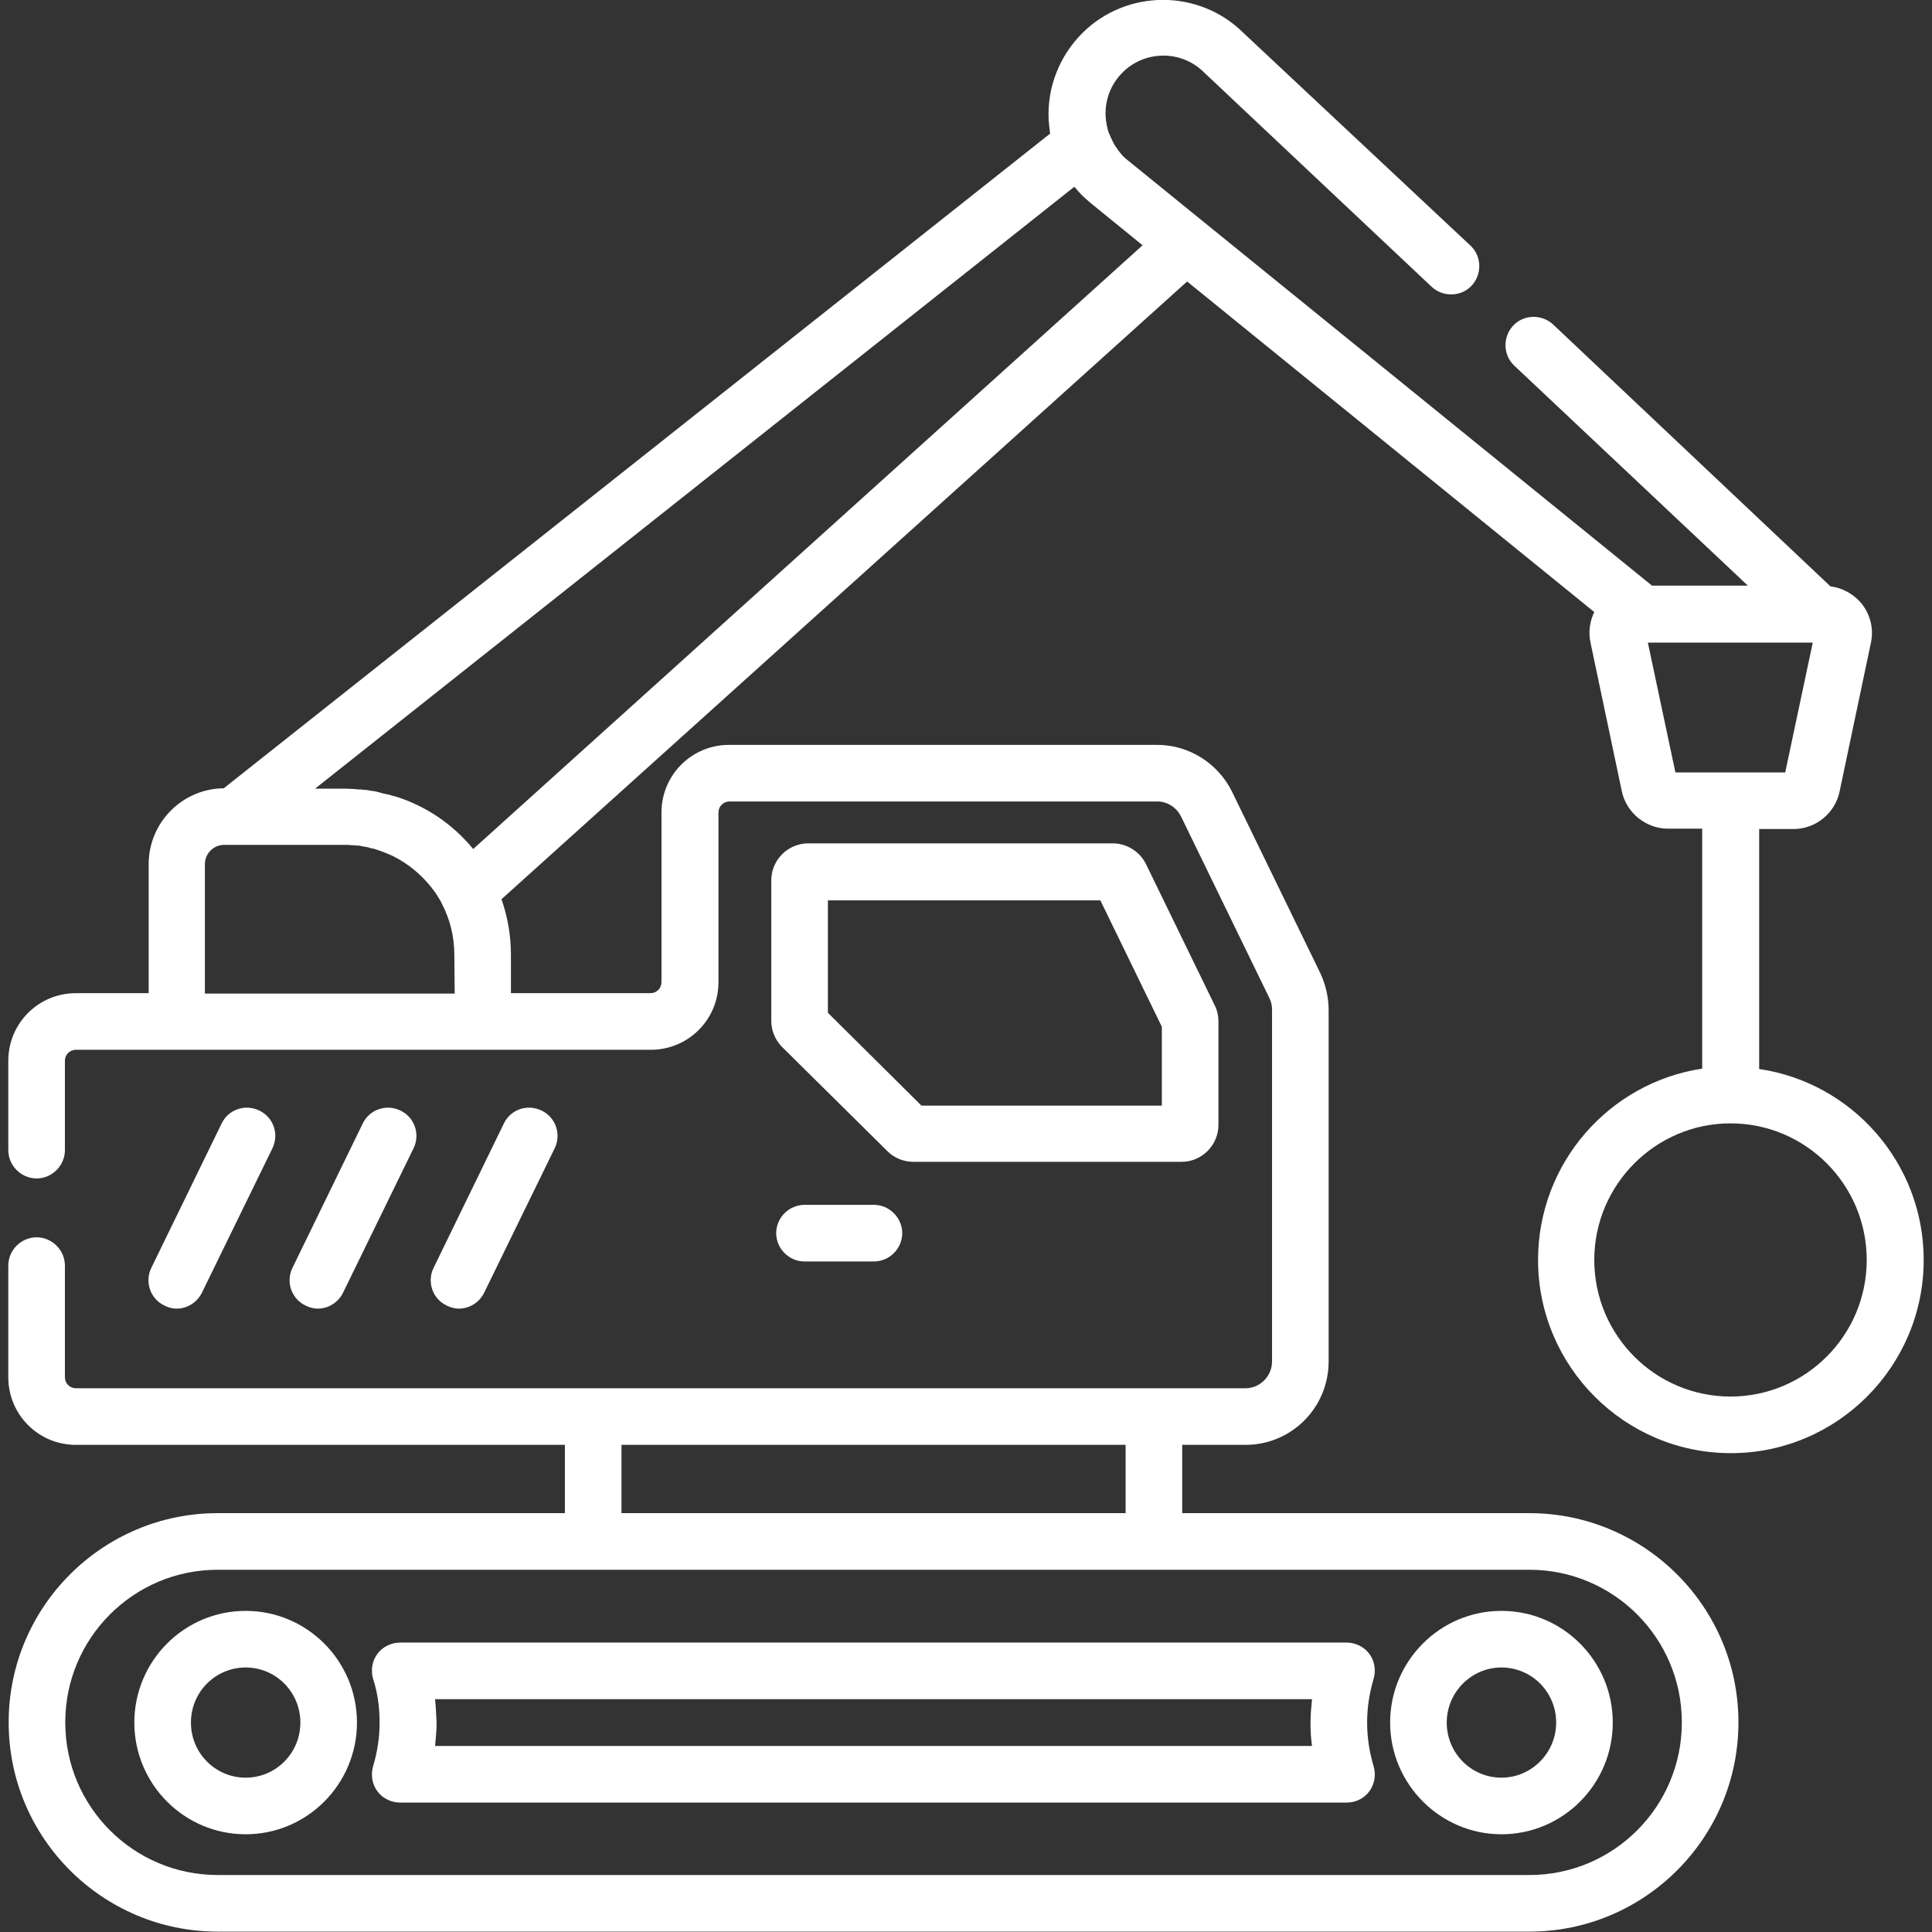
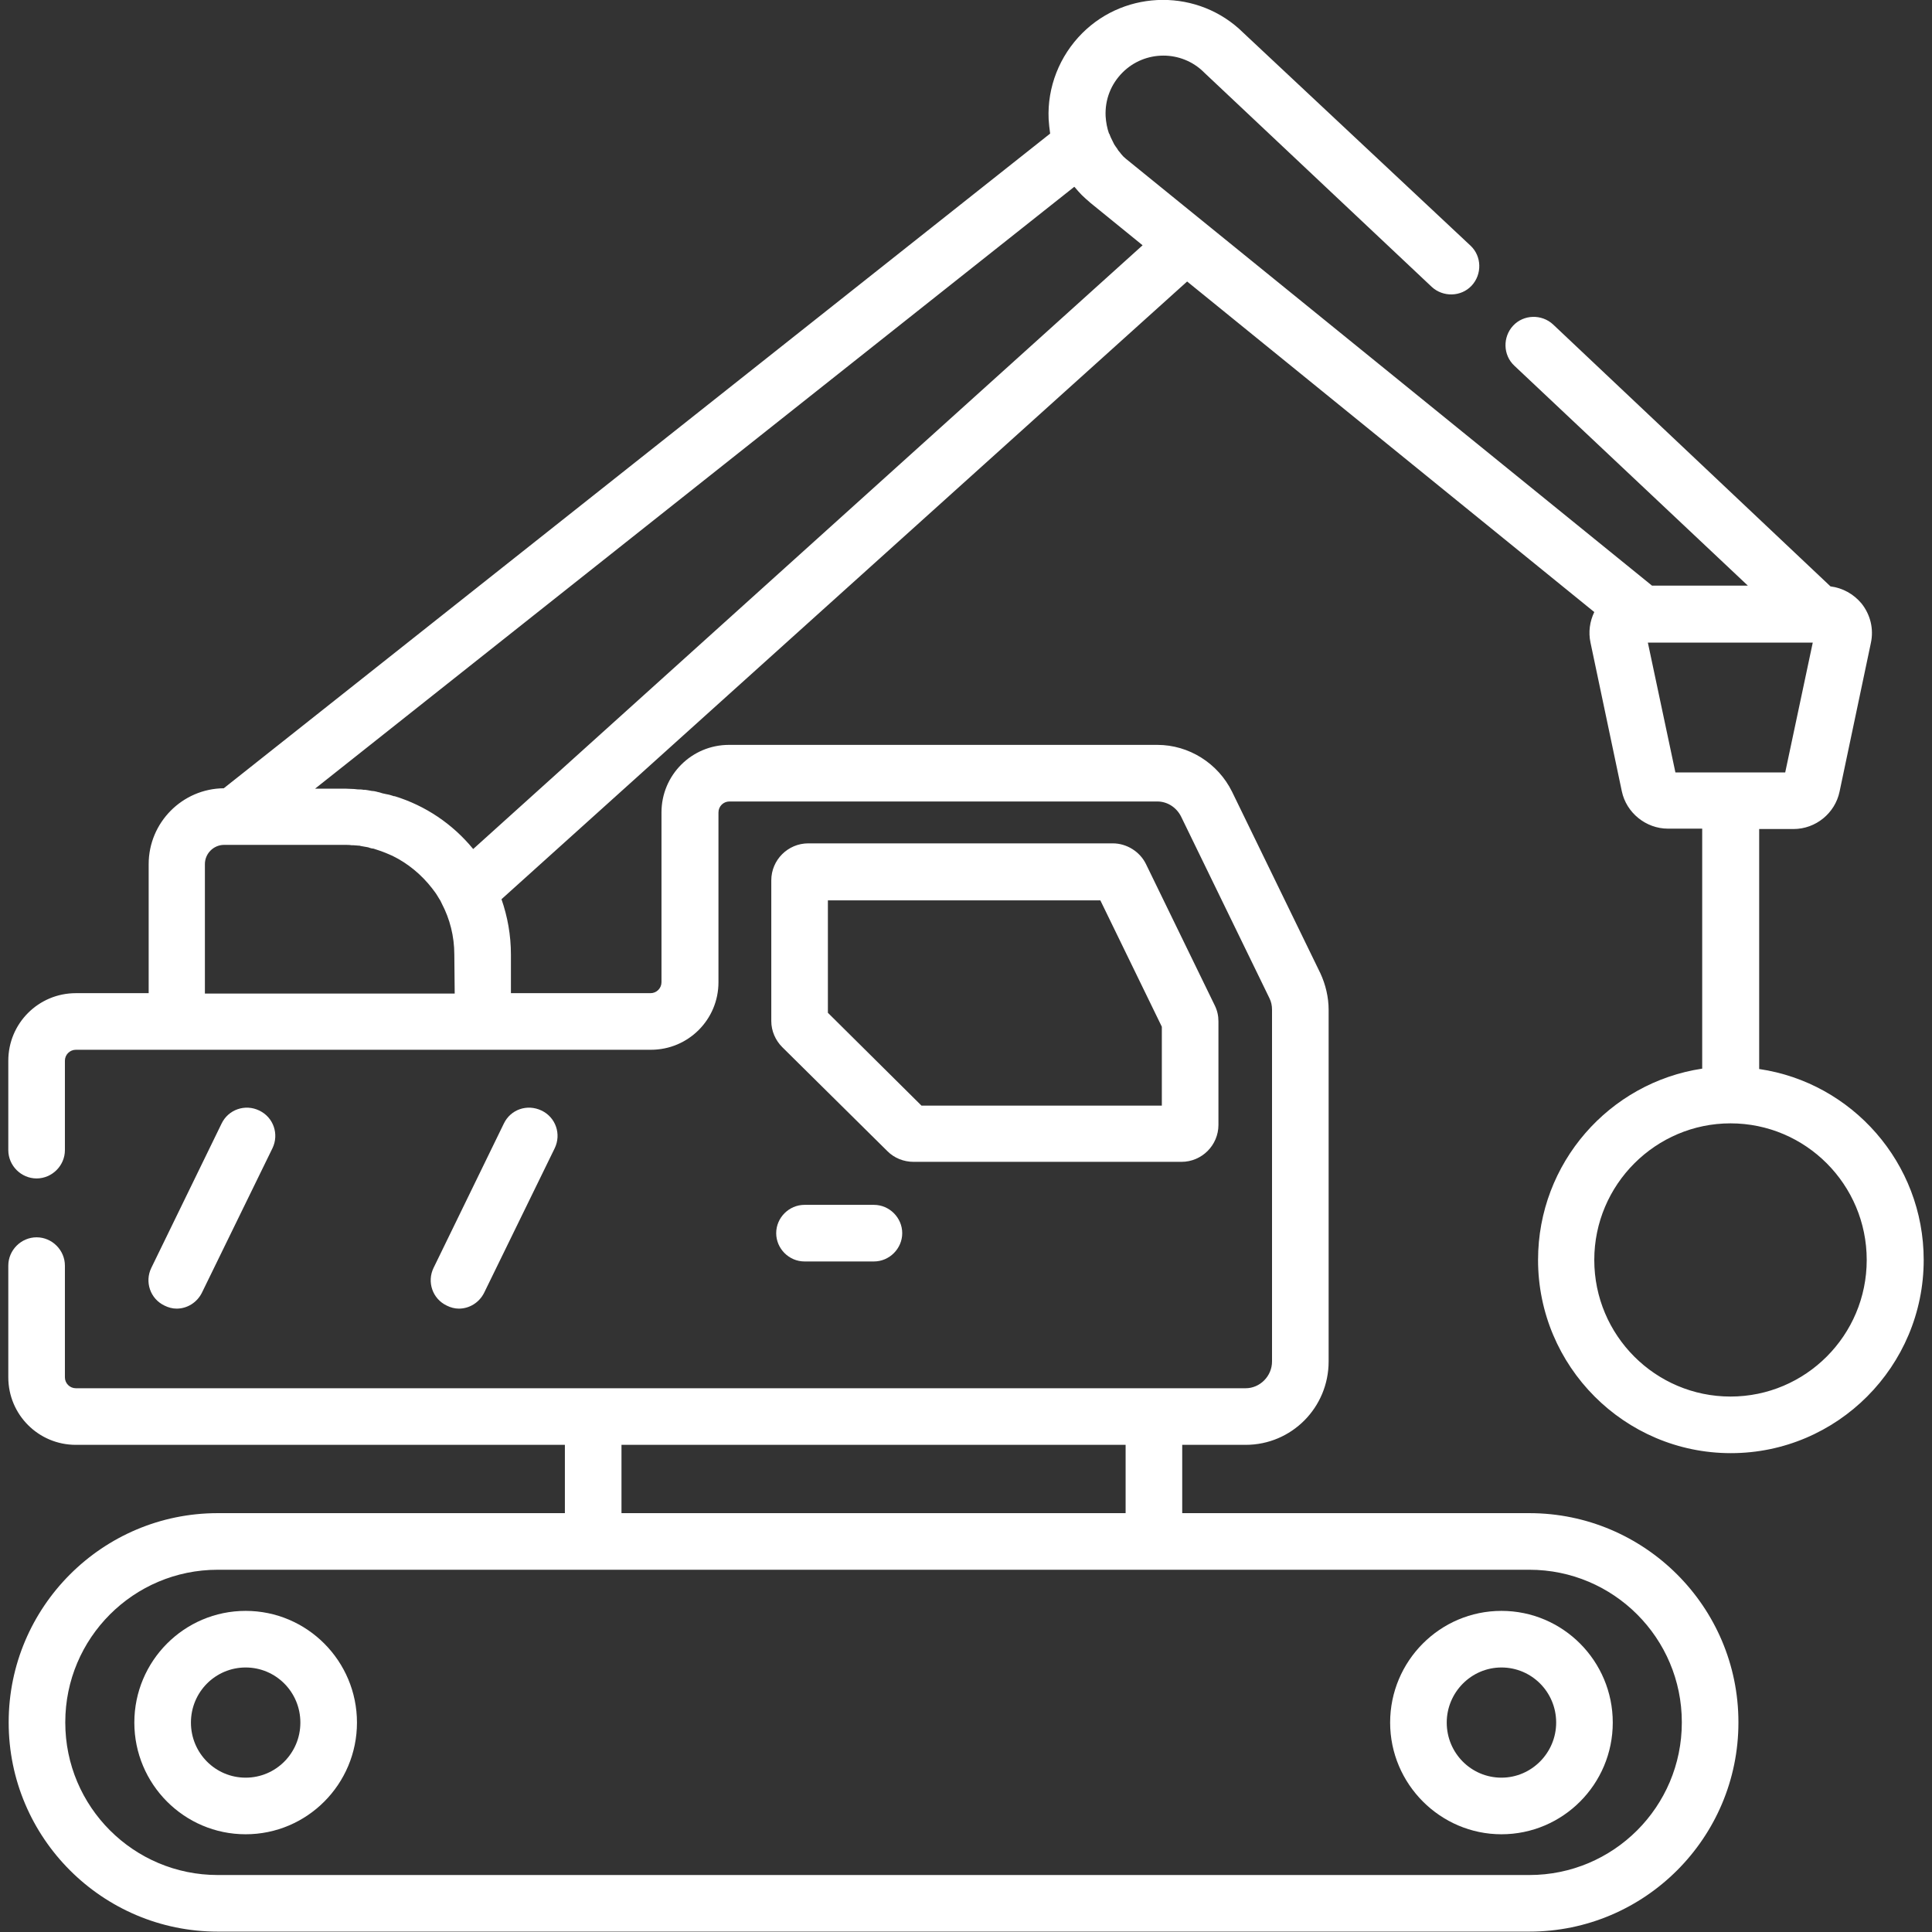
<svg xmlns="http://www.w3.org/2000/svg" id="Layer_1" x="0px" y="0px" viewBox="0 0 512 512" style="enable-background:new 0 0 512 512;" xml:space="preserve">
  <rect x="0" y="0" width="512" height="512" fill="#333333" stroke="none" />
  <style type="text/css"> .st0{fill:#FFFFFF;} </style>
  <g>
    <g>
      <g>
        <path class="st0" d="M65.1,426.9c-16.3,0-29.5,13.3-29.5,29.6c0,16.3,13.2,29.6,29.5,29.6c16.3,0,29.5-13.3,29.5-29.6 S81.4,426.9,65.1,426.9z M65.1,471.1c-8,0-14.5-6.5-14.5-14.6s6.5-14.6,14.5-14.6c8,0,14.5,6.5,14.5,14.6S73.1,471.1,65.1,471.1z " />
        <path class="st0" d="M397.9,486.1c16.3,0,29.5-13.3,29.5-29.6s-13.2-29.6-29.5-29.6s-29.5,13.3-29.5,29.6 S381.7,486.1,397.9,486.1z M397.9,441.9c8,0,14.5,6.5,14.5,14.6c0,8-6.5,14.6-14.5,14.6s-14.5-6.5-14.5-14.6 C383.4,448.5,389.9,441.9,397.9,441.9z" />
-         <path class="st0" d="M100,438.3c-1.4,1.9-1.8,4.4-1.1,6.7c1.2,3.7,1.7,7.6,1.7,11.5c0,3.9-0.6,7.8-1.7,11.5 c-0.7,2.3-0.3,4.8,1.1,6.7c1.4,1.9,3.7,3,6,3h250.9c2.4,0,4.6-1.1,6-3s1.8-4.4,1.1-6.7c-1.1-3.7-1.7-7.6-1.7-11.5 s0.6-7.8,1.7-11.5c0.7-2.3,0.3-4.8-1.1-6.7c-1.4-1.9-3.7-3-6-3H106.1C103.7,435.3,101.4,436.4,100,438.3z M115.3,450.3h232.4 c-0.2,2.1-0.4,4.1-0.4,6.2s0.1,4.2,0.4,6.2H115.3c0.2-2.1,0.4-4.1,0.4-6.2C115.6,454.4,115.5,452.3,115.3,450.3z" />
        <path class="st0" d="M213.2,319.3c-4.1,0-7.5,3.4-7.5,7.5s3.4,7.5,7.5,7.5h18.4c4.1,0,7.5-3.4,7.5-7.5s-3.4-7.5-7.5-7.5H213.2z" />
        <path class="st0" d="M46.8,346.8c2.8,0,5.4-1.6,6.7-4.2l18.7-38.3c1.8-3.7,0.3-8.2-3.5-10c-3.7-1.8-8.2-0.3-10,3.5L40.1,336 c-1.8,3.7-0.3,8.2,3.5,10C44.6,346.5,45.7,346.8,46.8,346.8z" />
-         <path class="st0" d="M84.2,346.8c2.8,0,5.4-1.6,6.7-4.2l18.7-38.3c1.8-3.7,0.3-8.2-3.5-10c-3.7-1.8-8.2-0.3-10,3.5L77.5,336 c-1.8,3.7-0.3,8.2,3.5,10C82,346.5,83.1,346.8,84.2,346.8z" />
        <path class="st0" d="M121.6,346.8c2.8,0,5.4-1.6,6.7-4.2l18.7-38.3c1.8-3.7,0.3-8.2-3.5-10s-8.2-0.3-10,3.5L114.9,336 c-1.8,3.7-0.3,8.2,3.5,10C119.4,346.5,120.5,346.8,121.6,346.8z" />
        <path class="st0" d="M313.1,307.9c5.4,0,9.8-4.4,9.8-9.8v-27.4c0-1.5-0.3-2.9-1-4.3L303.7,229c-1.6-3.3-5.1-5.5-8.8-5.5h-80.7 c-5.4,0-9.8,4.4-9.8,9.8v37.3c0,2.6,1.1,5.1,2.9,6.9l27.9,27.6c1.8,1.8,4.3,2.8,6.9,2.8H313.1z M219.4,268.4v-29.8h72.2 l16.3,33.5v20.9h-63.7L219.4,268.4z" />
        <path class="st0" d="M407.6,333.9c0,28.2,22.9,51.2,51.1,51.2s51.1-23,51.1-51.2c0-25.7-19-47-43.6-50.6v-63.6h9.1 c5.9,0,11-4.2,12.2-9.9l8.3-39.4c0.8-3.7-0.1-7.5-2.5-10.5c-2.1-2.5-5-4.1-8.2-4.5L411.6,86c-3-2.8-7.8-2.7-10.6,0.3 c-2.8,3-2.7,7.8,0.3,10.6l61.9,58.3h-25.4l-124-100.6l-15.4-12.5c-0.5-0.4-0.9-0.8-1.3-1.3c-0.1-0.1-0.2-0.3-0.3-0.4 c-0.3-0.3-0.6-0.7-0.8-1.1c-0.1-0.1-0.2-0.3-0.3-0.4c-0.3-0.4-0.6-0.9-0.8-1.4c0-0.1-0.1-0.1-0.1-0.2c-0.3-0.6-0.6-1.2-0.8-1.8 c0,0,0-0.1-0.1-0.1c-0.5-1.4-0.8-3-0.9-4.6c-0.2-4.4,1.4-8.5,4.5-11.6c5.9-5.9,15.6-6,21.6,0c0,0,0.1,0.1,0.1,0.1l60.2,56.7 c3,2.8,7.8,2.7,10.6-0.3c2.8-3,2.7-7.8-0.3-10.6L329.5,8.7c-11.8-11.7-31-11.6-42.7,0.1c-6,6-9.3,14.3-8.9,22.8 c0.1,1.3,0.2,2.5,0.4,3.8L59.3,208.9c-11,0.1-19.9,9.1-19.9,20.1v34.2H20.1c-9.9,0-17.9,8-17.9,17.9v23.7c0,4.1,3.4,7.5,7.5,7.5 s7.5-3.4,7.5-7.5v-23.7c0-1.6,1.3-2.9,2.9-2.9h26.7H128h44.5c9.9,0,17.9-8,17.9-17.9v-45c0-1.6,1.3-2.9,2.9-2.9h113.4 c2.7,0,5.1,1.6,6.3,4l23.4,48.1c0.5,1,0.7,2,0.7,3.1v93.2c0,3.9-3.2,7.1-7,7.1h-24.3H157.2H20.1c-1.6,0-2.9-1.3-2.9-2.9v-29.6 c0-4.1-3.4-7.5-7.5-7.5s-7.5,3.4-7.5,7.5V365c0,9.9,8,17.9,17.9,17.9h129.6V401h-92c-30.6,0-55.4,24.9-55.4,55.4v0.1 c0,30.6,24.9,55.4,55.4,55.4h347.6c30.6,0,55.4-24.9,55.4-55.4v-0.1c0-30.6-24.9-55.4-55.4-55.4h-92v-18.1h16.8 c12.2,0,22-9.9,22-22.1v-93.2c0-3.3-0.8-6.7-2.2-9.7l-23.4-48.1c-3.7-7.5-11.4-12.4-19.8-12.4H193.2c-9.9,0-17.9,8-17.9,17.9v45 c0,1.6-1.3,2.9-2.9,2.9h-37v-10.2c0-5.2-0.9-10.1-2.5-14.7L314.6,74.6l107.9,87.6c-1.2,2.5-1.6,5.3-1,8.1l8.3,39.4 c1.2,5.7,6.4,9.9,12.2,9.9h9.1v63.6C426.5,286.9,407.6,308.2,407.6,333.9z M164.7,382.9h133.6V401H164.7V382.9z M405.3,416 c22.3,0,40.4,18.1,40.4,40.4v0.1c0,22.3-18.1,40.4-40.4,40.4H57.7c-22.3,0-40.4-18.1-40.4-40.4v-0.1c0-22.3,18.1-40.4,40.4-40.4 h99.5h148.6H405.3z M120.5,263.3H54.3V229c0-2.8,2.3-5.1,5.1-5.1h2.9h29.1c0.6,0,1.2,0,1.8,0.1c0.2,0,0.4,0,0.5,0 c0.4,0,0.9,0.1,1.3,0.1c0.2,0,0.4,0,0.6,0.1c0.6,0.1,1.1,0.2,1.7,0.3c0.2,0,0.4,0.1,0.7,0.2c0.3,0.1,0.7,0.2,1,0.2 c0.3,0.1,0.6,0.2,0.9,0.3c0.2,0.1,0.4,0.1,0.6,0.2c1.2,0.4,2.4,0.9,3.5,1.4c0,0,0,0,0,0c4.1,2,7.7,5,10.5,8.6 c0.1,0.1,0.2,0.3,0.3,0.4c0.2,0.3,0.4,0.5,0.6,0.8c0.3,0.4,0.5,0.8,0.7,1.1c0.1,0.2,0.2,0.3,0.3,0.5c0.3,0.4,0.5,0.9,0.7,1.3 c2.1,4,3.3,8.6,3.3,13.5L120.5,263.3L120.5,263.3z M125.4,225c-5.5-6.7-12.7-11.5-20.8-14c-0.1,0-0.1,0-0.2,0 c-0.6-0.2-1.2-0.4-1.8-0.5c-0.2,0-0.4-0.1-0.5-0.1c-0.5-0.1-1-0.2-1.5-0.4c-0.3-0.1-0.6-0.1-0.8-0.2c-0.4-0.1-0.9-0.2-1.3-0.2 c-0.4-0.1-0.7-0.1-1.1-0.2c-0.4-0.1-0.8-0.1-1.1-0.1c-0.5-0.1-1-0.1-1.5-0.1c-0.3,0-0.6-0.1-0.9-0.1c-0.8,0-1.6-0.1-2.4-0.1h-8 L284.7,49.5c0.1,0.1,0.1,0.1,0.2,0.2c0.5,0.6,1.1,1.3,1.7,1.9c0.1,0.1,0.1,0.1,0.2,0.2c0.6,0.6,1.3,1.2,2,1.8 c0,0,0.1,0.1,0.1,0.1l13.9,11.3L125.4,225z M444,204.7l-7.3-34.4h43.7l-7.3,34.4H444z M458.6,297.7c19.9,0,36.1,16.2,36.1,36.2 s-16.2,36.2-36.1,36.2s-36.1-16.2-36.1-36.2S438.8,297.7,458.6,297.7z" />
      </g>
    </g>
  </g>
</svg>